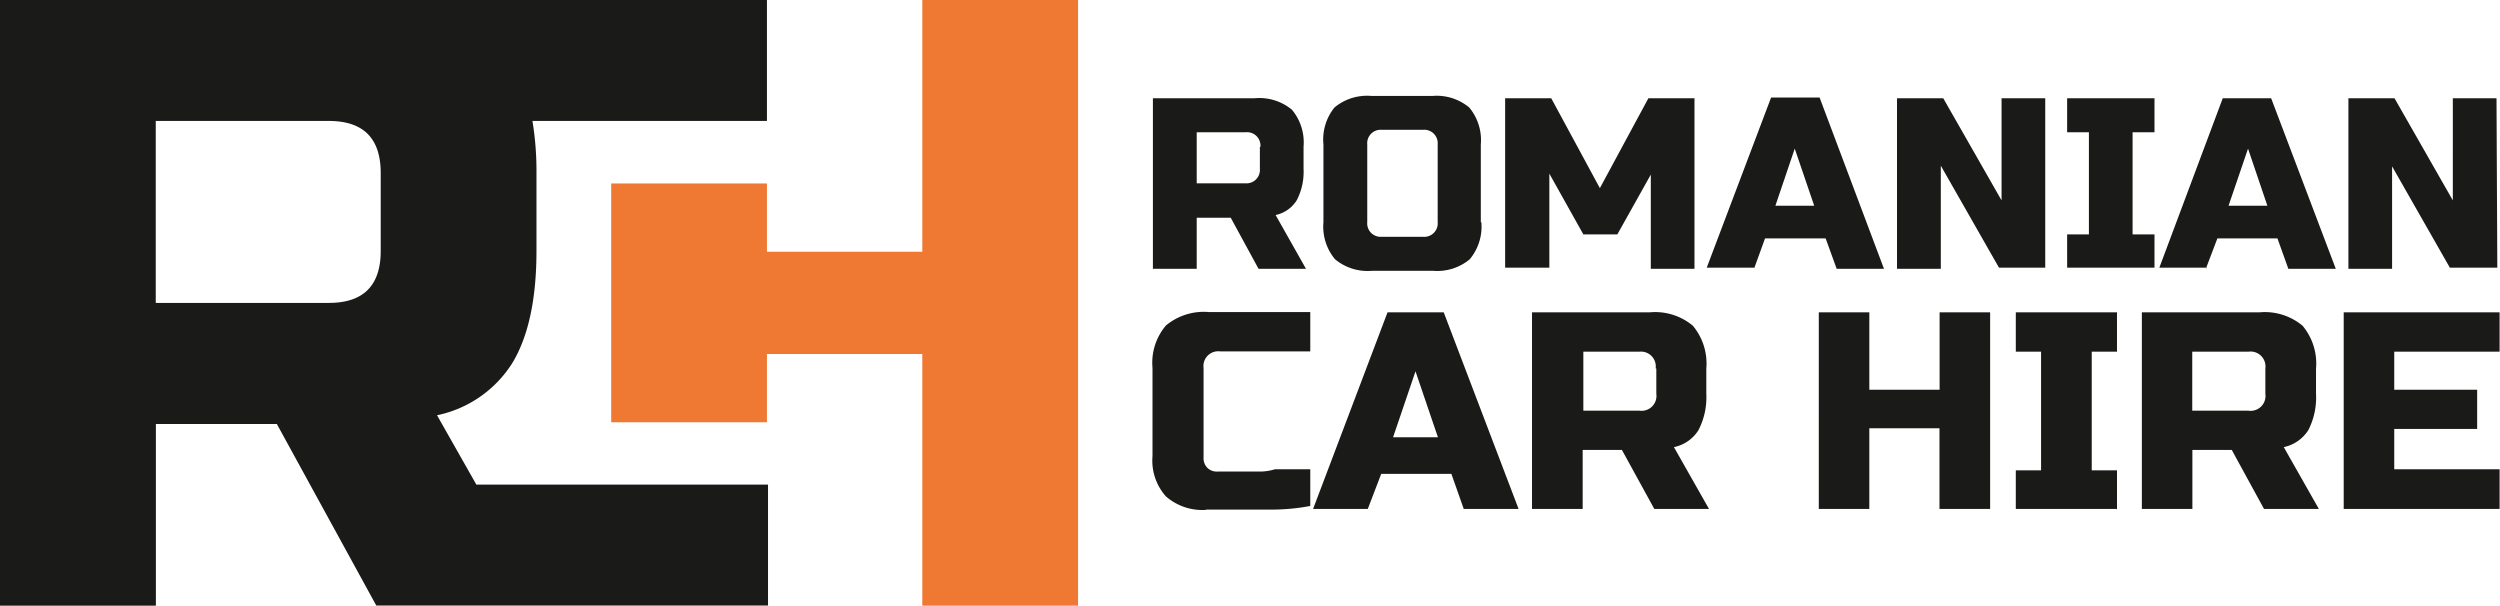
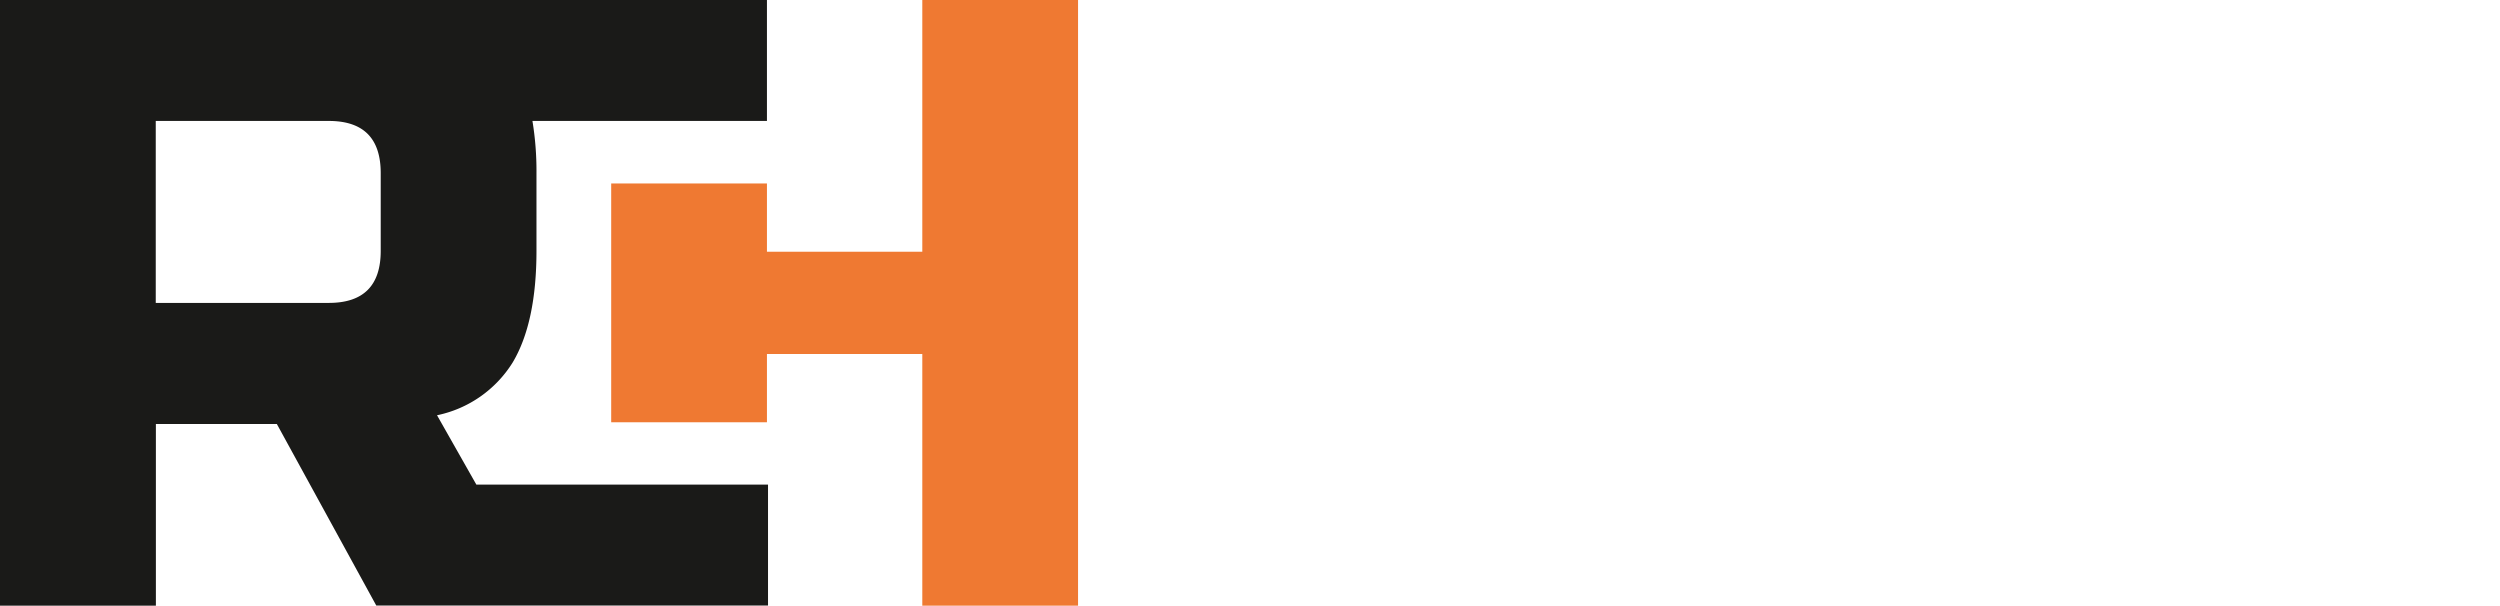
<svg xmlns="http://www.w3.org/2000/svg" viewBox="0 0 186.03 45.07">
  <defs>
    <style>.cls-1{fill:#1a1a18;}.cls-1,.cls-2{fill-rule:evenodd;}.cls-2{fill:#ef7932;}</style>
  </defs>
  <g id="Layer_2" data-name="Layer 2">
    <g id="Layer_1-2" data-name="Layer 1">
      <path class="cls-1" d="M35.44,36.06H57.15v9H28L20.6,31.55h-9V45.07H0V0H57.07V9H39.62a23,23,0,0,1,.3,3.87v5.79q0,5.34-1.77,8.31a8.71,8.71,0,0,1-5.63,3.93l2.92,5.15ZM28.33,12.88Q28.33,9,24.47,9H11.59V22.54H24.47q3.86,0,3.86-3.87Z" />
      <polygon class="cls-2" points="68.63 0 80.22 0 80.22 18.73 80.22 26.34 80.22 45.07 68.63 45.07 68.63 26.34 57.07 26.34 57.07 31.42 45.48 31.42 45.48 26.34 45.48 18.73 45.48 13.65 57.07 13.65 57.07 18.73 68.63 18.73 68.63 0" />
-       <path class="cls-1" d="M89.76,37.94a4.12,4.12,0,0,1-3-1,4,4,0,0,1-1-3V27.38a4.28,4.28,0,0,1,1-3.16,4.4,4.4,0,0,1,3.18-1H97.5v2.93H90.81a1.1,1.1,0,0,0-1.25,1.24v6.66a1,1,0,0,0,.28.76,1,1,0,0,0,.76.28h3.15a3.9,3.9,0,0,0,1.12-.17H97.5v2.73a15.49,15.49,0,0,1-2.78.27h-5Zm12-.07H97.71l5.54-14.63h4.18L113,37.87h-4.08L108,35.26h-5.22l-1,2.61Zm1.89-5.33H107l-1.67-4.91-1.67,4.91ZM114,23.24h8.78a4.37,4.37,0,0,1,3.19,1,4.39,4.39,0,0,1,1,3.19V29.3a5.31,5.31,0,0,1-.58,2.7,2.8,2.8,0,0,1-1.83,1.27l2.61,4.6h-4.07l-2.41-4.39h-2.92v4.39H114V23.24Zm9.2,4.18A1.1,1.1,0,0,0,122,26.17h-4.18v4.39H122a1.11,1.11,0,0,0,1.25-1.26V27.42Zm24.88,10.45h-3.76v-6H139.1v6h-3.76V23.24h3.76V29h5.23V23.24h3.76V37.87Zm9.41,0H150V35h1.88V26.17H150V23.24h7.53v2.93h-1.88V35h1.88v2.92Zm1.88-14.63h8.78a4.38,4.38,0,0,1,3.19,1,4.38,4.38,0,0,1,1,3.19V29.3a5.32,5.32,0,0,1-.57,2.7,2.85,2.85,0,0,1-1.83,1.27l2.61,4.6h-4.08l-2.4-4.39h-2.93v4.39h-3.76V23.24Zm9.2,4.18a1.11,1.11,0,0,0-1.26-1.25h-4.18v4.39h4.18a1.11,1.11,0,0,0,1.26-1.26V27.42ZM186,37.87h-11.6V23.24H186v2.93h-7.84V29h6.17v2.92h-6.17v3H186Z" />
-       <path class="cls-1" d="M85.79,7.31h7.59a3.79,3.79,0,0,1,2.76.86A3.8,3.8,0,0,1,97,10.93v1.63a4.58,4.58,0,0,1-.5,2.33A2.44,2.44,0,0,1,94.92,16l2.26,4H93.65l-2.07-3.8H89.05V20H85.79V7.31Zm8,3.62a1,1,0,0,0-1.09-1.09H89.05v3.8h3.61a1,1,0,0,0,1.09-1.08V10.93Zm13.19-.18a1,1,0,0,0-1.09-1.09h-3.07a1,1,0,0,0-1.08,1.09v5.78a1,1,0,0,0,1.08,1.09h3.07a1,1,0,0,0,1.09-1.09V10.75Zm3.25,5.78a3.79,3.79,0,0,1-.86,2.76,3.78,3.78,0,0,1-2.75.86h-4.52a3.79,3.79,0,0,1-2.76-.86,3.79,3.79,0,0,1-.86-2.76V10.75A3.79,3.79,0,0,1,99.3,8a3.79,3.79,0,0,1,2.76-.86h4.52a3.78,3.78,0,0,1,2.75.86,3.79,3.79,0,0,1,.86,2.76v5.78Zm12.65-3.61-2.53,4.52h-2.53l-2.53-4.52v7H112V7.31h3.43L119.05,14l3.61-6.69h3.43V20h-3.25v-7Zm7.68,7H127l4.79-12.66h3.61L140.19,20h-3.52l-.82-2.26h-4.51L130.52,20Zm1.63-4.61H135l-1.45-4.25-1.44,4.25Zm20,4.61h-3.44l-4.33-7.59V20h-3.26V7.31h3.44l4.34,7.6V7.31h3.25V20Zm8.13,0h-6.5V17.44h1.62V9.84h-1.62V7.31h6.5V9.84h-1.63v7.6h1.63V20Zm3.89,0h-3.53L165.4,7.31H169L173.81,20h-3.53l-.81-2.26H165L164.14,20Zm1.62-4.61h2.89l-1.44-4.25-1.45,4.25Zm20,4.61H182.3L178,12.38V20h-3.25V7.31h3.43l4.34,7.6V7.31h3.25Z" />
    </g>
  </g>
</svg>